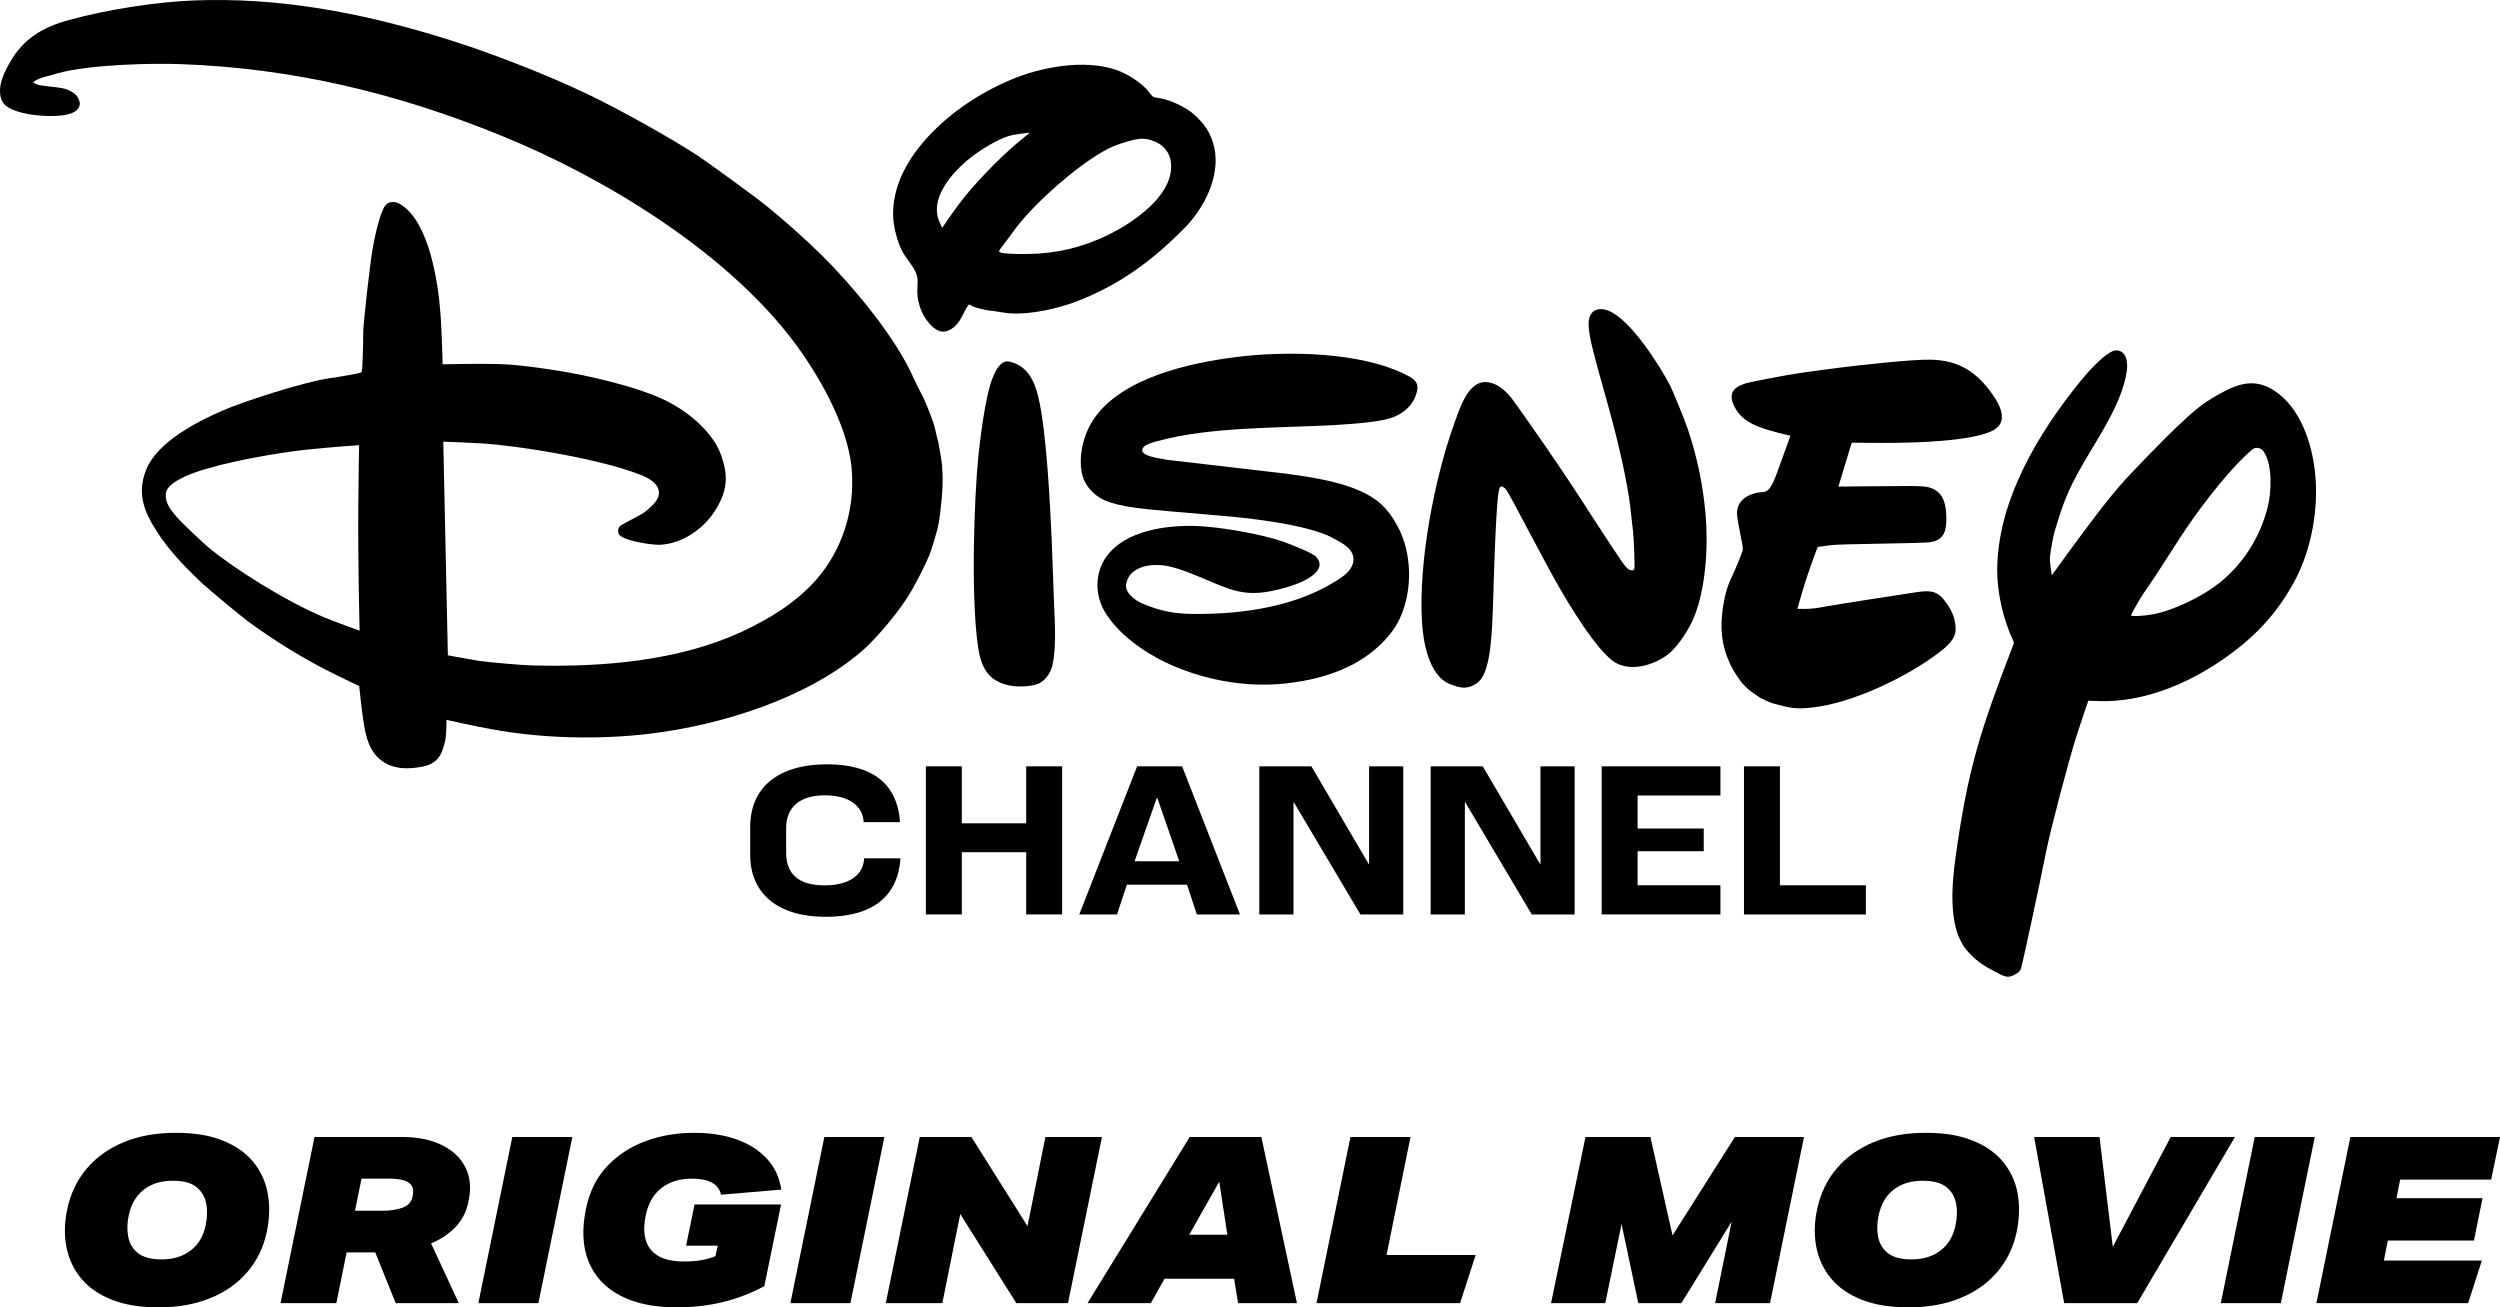
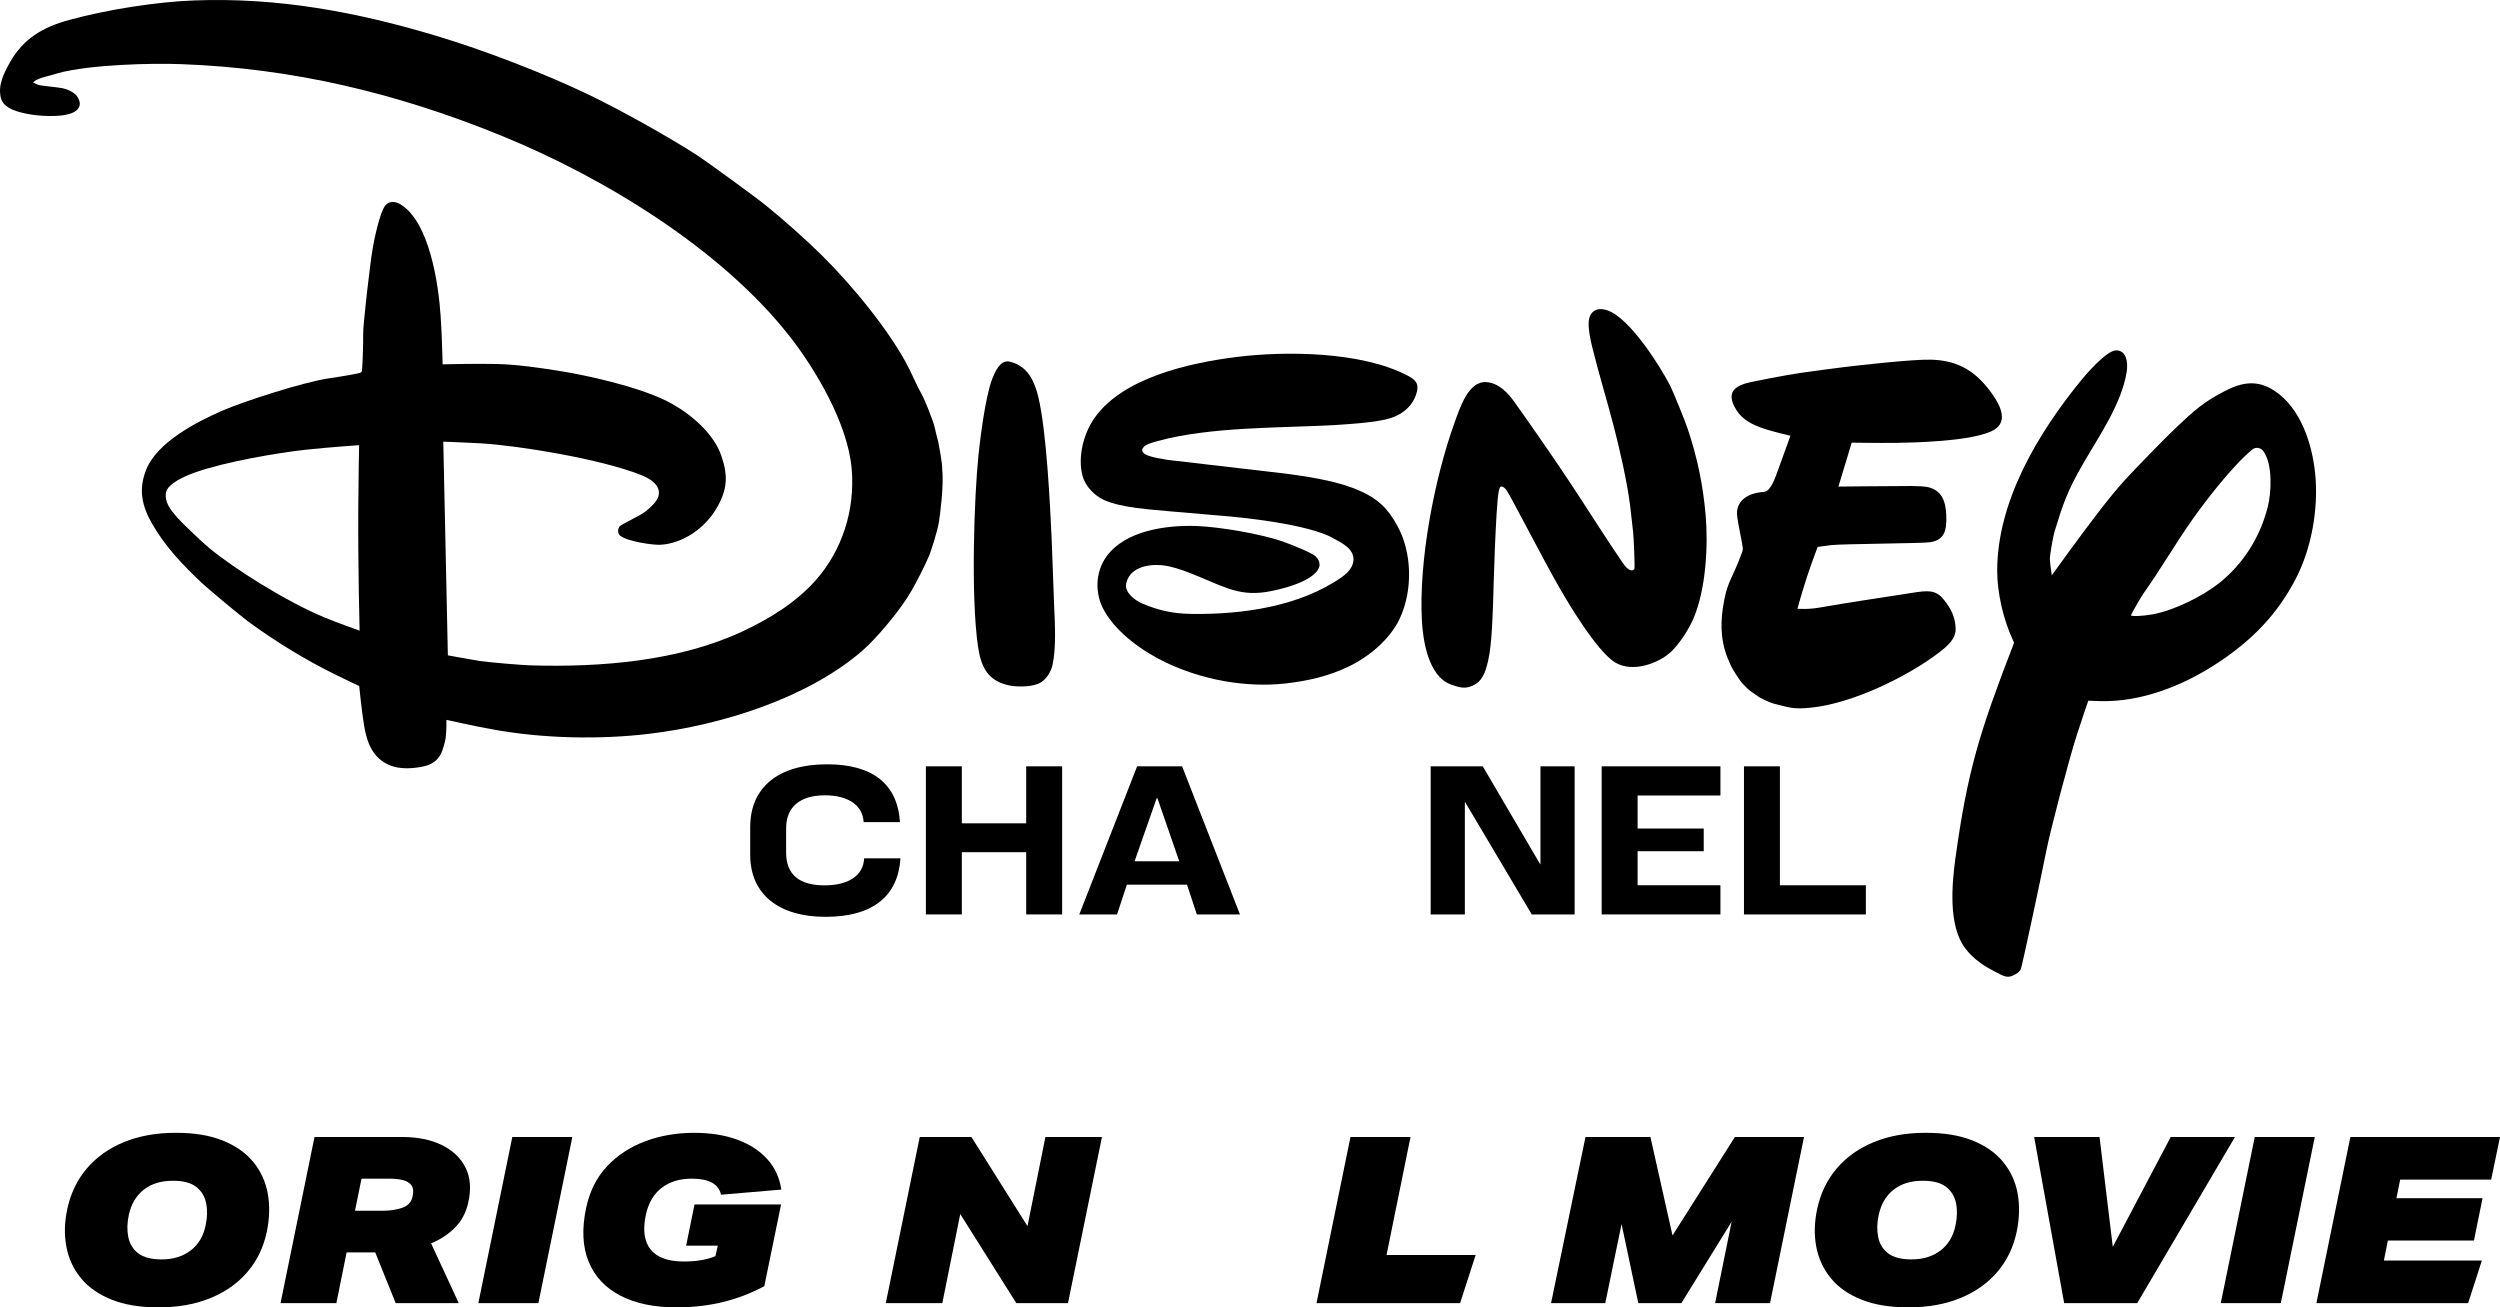
<svg xmlns="http://www.w3.org/2000/svg" id="Layer_1_copy_4" data-name="Layer 1 copy 4" width="2620" height="1370.09" viewBox="0 0 2620 1370.09">
  <g>
    <path d="M376.37,466.52s-33.3,2.32-56.23,4.84c-29.19,3.18-84.06,12.57-115.69,23.76-9.47,3.34-28.74,11.33-30.46,21.06-1.75,10.03,4.52,17.85,11.52,25.99,4.04,4.74,26.9,26.51,33.3,31.82,26.87,22.26,81.36,56.58,121.47,73.2,13.77,5.69,36.58,13.75,36.58,13.75,0,0-1.72-64.38-1.39-127.81.17-33.48.89-66.61.89-66.61M987.45,492.18c1.89,17.24-2.63,49.98-3.37,54.23-1.43,10.08-8.99,32.94-10.23,35.71-6.12,13.94-12.12,25.44-18.5,36.82-10.93,19.44-36.89,50.43-52.31,63.62-57.38,49.15-146.17,77.18-222.37,86.43-51.69,6.16-111.1,5.26-165.87-4.84-18.81-3.34-46.91-9.75-46.91-9.75,0,0,.12,11.1-.84,18.97-.38,3.53-3.11,12.9-4.61,16-4.02,8.18-10.5,12.31-20.04,14.16-11.45,2.09-23.64,2.8-34.26-1.68-17.4-7.26-23.67-23.4-26.68-42.06-2.44-14.94-5.02-40.81-5.02-40.81,0,0-13.01-6.12-23.88-11.48-33.35-16.29-65.05-35.99-92.76-56.34-7.65-5.69-40.69-33.15-47.96-39.91-20.42-19.25-38.78-38.39-52.76-62.93-10.85-19.18-13.99-36.16-5.71-56.48,11.43-28.26,52.31-49.68,80.35-61.77,20.56-9.01,84.49-29.78,111.03-33.58,12.55-1.8,31.99-5.17,33.21-5.98.5-.4.86-.71,1.2-1.07.6-.93,1.63-28.93,1.43-39.17-.22-10.05,7.51-76.28,10.04-90.29,1.27-7.56,7.1-36.71,12.98-44.39,3.87-5.17,10.71-4.81,16.26-1.35,30.46,18.8,39.71,83.89,41.93,117.11,1.39,20.13,2.08,50.48,2.08,50.48,0,0,34.93-.9,56.45-.36,20.87.47,43.89,3.75,65.58,7.21,27.78,4.39,81.84,16.08,112.92,31.66,25.53,12.88,49.44,34.59,57.19,57.45,7.22,21.01,6.14,35.57-4.83,54.44-12.31,21.44-35.62,37.42-59.29,38.7-7.03.36-33.49-3.13-41.72-9.34-3.16-2.54-2.99-7.02-.72-10.08.88-1.09,13.29-7.56,20.61-11.4,3.63-1.99,6.69-4.1,9.54-6.69,6.07-5.31,11.52-11.17,10.93-17.95-.84-8.87-10.33-14.39-19.37-17.93-42.36-16.62-126.95-30.54-167.88-32.96-15.99-.88-38.73-1.71-38.73-1.71l4.8,223.91s18.82,3.53,33.66,5.97c8.49,1.28,44.56,4.43,54.13,4.6,72.99,2.04,154.4-4.43,221.34-35.8,29.38-13.78,56.35-30.8,76.77-53.87,26.92-30.66,41.03-72.53,37.3-116.26-4.09-47.78-38.04-104.47-65.03-139-71.53-91.27-194.11-166.22-302-210.18-110.05-44.89-218.88-70.76-335.74-75.02-30.1-1.21-95.82.36-128.98,9.46-4.73,1.35-9.54,2.94-13.94,3.91-3.49.83-8.99,3.06-10.5,4.32-.76.66-1.65,1.64-1.65,1.64,0,0,2.08,1.09,4.04,1.92,3.49,1.57,18.31,2.44,25.96,3.84,6.84,1.28,13.96,4.79,16.81,9.82,2.65,4.72,3.01,8.49-.22,12.38-7.48,9.11-35.81,7.54-48.27,5.6-12.98-2.09-29.07-5.93-32.06-17.17-3.44-13.18,2.87-26.06,9.68-38.03,13.7-23.92,33.33-36.3,62.09-44.06C113.53,9.7,165.07,1.87,203.61.45c87.24-3.3,169.79,11.86,254.31,37.32,48.41,14.51,111.72,38.79,158.08,60.99,33.28,15.91,85.66,45.17,115.12,64.28,9.28,6.07,63.67,45.62,72.08,52.71,17.64,14.23,40.67,34.69,57.35,51.1,32.25,31.8,72.39,80.38,91.9,118.96,4.66,9.25,8.32,18.31,14.34,29.05,2.08,3.6,11,25.63,12.48,31.96,1.46,6.26,3.66,15.48,3.95,15.86.41,3.3,4.52,22.19,4.23,29.5" />
-     <path d="M987.4,238.81s9.61-14.27,17.62-24.94c14.59-19.77,41.03-47,60.93-63.94,6.08-5.1,13.27-10.91,13.27-10.91,0,0-11.22,1.12-17.59,2.45-15.09,2.88-37.28,17.51-48.31,26.9-18.29,15.44-38.34,40.71-29.25,63.03,1.32,3.19,3.34,7.41,3.34,7.41M1088.9,265.71c28.89-1.93,55.86-10.17,80.97-23.97,24.71-13.7,61.02-40.38,57.23-71.73-1.15-10.22-7.84-17.82-16.34-21.44-10.93-4.64-16.68-3.93-30.74.19-10.19,3.03-14.83,4.74-24.44,10.24-28.31,16.27-68.43,51.17-90.2,78.97-5,6.65-10.1,13.91-14.08,18.99-2.55,3.07-4.52,5.91-4.23,6.65.84,3.17,30.57,2.83,41.84,2.1M1015.48,319.21c-3,3.1-6.08,10.65-9.37,16.1-1.75,2.91-5.02,6.62-7.14,8.15-7.5,5.43-13.84,5.67-21.13-.52-10.17-8.93-16.01-22.8-16.44-36.23-.17-5.81.84-12.27-.29-17.18-1.87-8.34-10.29-16.91-14.81-24.89-5.36-9.39-9.64-25.68-10.19-36.23-1.83-32.95,15.69-63.25,38.43-87.19,22.91-24.2,52.88-44.24,85.44-57.89,30.79-12.94,75.95-21.65,109.77-10.08,10.98,3.79,26.34,13.06,34.06,22.77,1.63,2.02,3,4.17,4.64,5.29,1.54.95,5.46,1.31,8.6,1.88,10.77,1.91,26.29,9.96,32.66,15.37,12.71,10.86,19.71,21.27,22.95,36.4,6.44,30.42-11.22,63.8-31.34,84.09-34.49,34.95-68.5,59.56-112.63,76.69-19.35,7.5-49.54,14.48-71.48,12.51-6.83-.55-13.87-2.31-20.53-2.79-3.34-.24-15.74-3.45-17.09-4.31-1.66-1.29-3.75-2.36-4.13-1.93" />
    <path d="M1057.57,378.9c1.36.24,3.38.86,5.19,1.5,15.31,5.8,21.57,20.02,25.36,35.51,8.76,36.13,12.47,115.93,13.93,147.17,1.05,23.53,1.64,46.57,2.6,69.77.86,19.66,2.43,45.76-1.64,64.16-1.5,6.59-5.93,14.29-12.29,18.19-7.28,4.68-23.83,5.06-32.93,3.16-22.38-4.64-29.71-18.99-32.9-41.15-7.59-52.84-3.95-156.51.55-200.27,1.5-14.4,6.93-60.74,14.5-80.13,2.6-6.58,8.09-19.75,17.64-17.9" />
    <path d="M1347.95,496.43c1.66.19,2.02.29,3.61.5,26.79,3.62,53.22,8.39,73.35,17.37,18.71,8.15,29.68,18.51,39.64,36.95,15.27,27.97,16.23,67.09,2.5,96.8-10.29,22.08-32.85,40.57-53.44,50.36-21.36,10.29-42.42,15.11-66.57,17.89-42.23,4.6-87.86-4.03-125.88-22.3-22.49-10.89-49.98-29.59-63.81-53.75-10.15-17.63-9.88-40.67,2.57-57.49,19.7-26.71,62.03-32.59,93.89-31.52,24.32.88,68.04,8.36,91.1,16.46,6.42,2.36,29.99,11.36,34.13,15.58,2.84,2.93,4.76,7.12,3.44,11.01-5.29,15.99-44.42,24.42-55.75,26.14-30.28,4.57-45.98-6.84-80.4-20.2-8.56-3.36-19.96-7.1-28.67-7.89-15.63-1.41-34.51,2.88-37.52,19.82-1.44,8.65,8.85,16.8,16.71,20.23,18.52,7.86,33.48,10.7,51.66,10.98,53.73.83,114.07-7.86,157.99-38.76,6.01-4.29,11.88-10.46,11.98-18.32.07-11.32-12.46-17.56-21.12-22.11-2.21-1.19-4.4-2.43-6.73-3.36-29.56-12.25-84.25-18.2-112.46-20.49-29.51-2.55-76-6.31-87.16-7.98-11.47-1.6-23.98-3.91-33.91-8.31-10.03-4.5-19.79-14.46-22.68-25.56-5.17-19.96,1.35-44.48,12.58-60.42,29.37-41.86,98.1-57.63,149.45-64.02,49.69-6.17,130.07-6.03,178.87,19.68,7.6,4,11.42,7.72,9.86,15.63-3.2,15.06-14.6,24.71-28.36,28.99-14.43,4.48-44.37,6.24-57.51,7.08-58.83,3.29-129.97,1.57-186.03,16.77-4.38,1.17-11.98,3.22-14.43,5.96-8.8,9.39,16.26,12.13,21.62,13.2,1.61.38,1.92.45,3.58.64l123.88,14.44" />
    <path d="M1520.44,717.31c-23.75-8.65-29.12-46.66-30.23-65.89-3.7-62.63,12.97-149.73,34.14-208.42,6.05-16.78,14.77-44.02,33.64-42.54,12.89,1.14,22.19,11.06,29.46,21.3,18.54,26,43,61.34,59.21,85.89,18.15,27.5,35.54,55.24,52.63,80.26,2.09,3.07,4.06,6,6.41,7.86,3.1,2.48,5.93,2.65,7.15.36.58-.91-.58-32.55-1.37-38.89-1.35-10.08-1.94-18.3-3.07-27.02-3.17-25.33-11.28-60.89-17.62-84.98-7.06-26.98-15.63-55-22.04-81.1-2.02-8.51-3.94-17.04-3.87-25.16.07-11.61,7.56-17.99,19.88-13.66,24.11,8.51,56.11,60.44,65.36,78.43,3.14,6.15,15.77,37.13,18.63,45.78,9.92,29.76,15.99,58.12,18.78,90.56,2.69,31.48.46,77.45-12.97,108.52-4.97,11.53-15.1,26.88-23.53,34.67-13.23,12.08-39.5,21.66-57.7,11.37-19.81-11.22-52.44-67.27-57.98-76.85-18.94-32.82-51.5-96.99-56.59-104.14-1.1-1.6-2.5-3.1-5.02-3.86-1.92-.52-2.69,3.31-3.22,5.98-3.17,18.66-5.47,106.02-5.52,108.45-.5,14.68-1.25,50.74-5.5,68.51-2.81,11.56-5.62,21.14-16.42,25.93-7.56,3.46-13.4,2.03-22.64-1.36" />
    <path d="M1834.55,724.35c-2.53-1.93-6.74-6.07-9.75-9.46-.53-.5-9.03-13.19-10.78-17.08-1.44-3.33-2.55-5.79-3.68-8.65-7.75-19.86-7.54-39.49-3.23-60.81,4-19.94,7.8-20.77,18.1-48.21.6-1.52,1.03-2.76,1.28-4.36.34-3.86-5.83-29.03-6.09-37.11-.53-12.41,9.24-21.2,25.47-22.89,1.52-.12,2.6-.05,3.66-.45,6.52-1.57,10.62-13.84,14.18-23.65,4.96-13.81,12.64-35.01,12.64-35.01,0,0-20.53-4.65-31.46-8.77-12.35-4.55-21.55-10.53-27.15-21.67-6.62-13-2.21-20.22,11.51-24.41,5.06-1.6,44.94-9.24,57.53-10.98,15.65-2.24,30.43-4.22,45.38-6.07,13.02-1.62,72.6-8.43,91.62-7.84,28.96.79,47.74,12.55,64.64,36.8,9.05,12.91,15.29,28.3,1.54,36.63-21.04,12.67-89.33,13.53-101.9,13.74-19.91.24-47.45-.21-47.45-.21l-13.94,46.04s48.91-.52,76.41-.59c6.72,0,13.43.36,17.12,1.09,14.06,3.17,18.87,13.81,19.5,29.13.72,18.05-2.67,26.37-17.14,28.72-7.56,1.19-91.55,1.69-102.96,2.95-7.15.83-14.66,1.95-14.66,1.95,0,0-6.02,15.6-11.27,31.53-5.37,16.43-9.97,33.32-9.97,33.32,0,0,4.28.12,7.8.12,5.95,0,11.94-.79,16.63-1.64,25.64-4.57,63.74-10.17,95.02-15.08,16.85-2.64,25.35-3.83,34.16,7.22,7.68,9.77,11.63,17.86,12.21,29.72.41,11.1-8.14,18.44-18.56,26.37-33.08,24.96-89.6,52.14-131.7,56.73-19.45,2.19-24.14.07-41.21-4.31-3.3-.88-15.05-6.36-14.92-6.98,0,0-6.38-4.14-8.55-5.86" />
    <path d="M2360.37,471.12c-21.62,17.98-49.59,54.66-62.92,73.62-17.82,25.26-34.59,54.16-50.63,76.51-3.49,5.06-13.85,23.09-13.49,23.68.72,1.19,11.16.83,21.81-.95,22.85-3.84,53.85-19.6,70.4-32.77,25.25-20.13,42.83-47.67,51.03-79.82,3.8-14.64,5.56-45.31-4.86-58.98-2.09-2.65-7.26-4.67-11.35-1.29M2188.53,734.37s-6.93,19.89-11.91,35.53c-8.71,27.07-27.73,99.76-32.23,122.37-6.64,33.56-25.52,121.39-26.58,123.35-1.32,2.48-2.17,3.34-5.41,5.29-7.74,4.53-10.89,3.08-20.35-1.93-12.29-6.32-23.06-12.93-32.3-24.9-18.42-23.85-14.02-68.61-10.41-95.04,12.7-91.84,25.47-132.29,60.8-223.85.55-1.57.55-1.93-.12-3.29-10.99-23.28-16.96-51.35-16.96-73.98.12-71.79,41.7-142.76,88.31-199.78,3.54-4.34,26.41-31.53,36.82-30.98,10.41.5,12.12,12.55,10.56,22.61-5.22,33.15-28.72,66.85-44.85,94.82-18.11,31.24-22.03,44.19-30.81,72.76-1.44,4.51-4.98,25.33-4.86,28.09.41,7.73,2.07,17.46,2.07,17.46,0,0,29.39-40.92,48.82-66.11,10.61-13.78,18.18-22.94,26.99-32.89,8.97-9.97,43.51-45.5,53.46-54.83,20.8-19.75,30.06-27.97,52.62-39.54,17.94-9.23,33.96-11.54,51.4-.02,27.59,17.98,39.61,55.95,42.71,86.86,3.68,36.99-3.92,78.49-20.28,110.06-19.53,37.68-46.15,64.84-82.3,88.57-36.99,24.33-80.26,40.83-122.85,39.78-5.7-.1-12.36-.43-12.36-.43" />
    <g>
      <polygon points="1650.22 803.12 1650.22 958.33 1605.3 958.33 1535.55 840.79 1535.17 840.79 1535.17 958.33 1499.35 958.33 1499.35 803.12 1553.95 803.12 1614.16 905.81 1614.4 905.81 1614.4 803.12 1650.22 803.12" />
-       <polygon points="1470.64 803.12 1470.64 958.33 1425.71 958.33 1355.96 840.79 1355.59 840.79 1355.59 958.33 1319.76 958.33 1319.76 803.12 1374.36 803.12 1434.58 905.81 1434.82 905.81 1434.82 803.12 1470.64 803.12" />
      <path id="path5269" d="M1191.71,803.11l-60.63,155.22h39.56s10.32-31.21,10.32-31.21h63.02l10.32,31.21h45.18l-60.63-155.22h-47.13ZM1212.16,836.61h.86l22.84,66h-46.81l23.11-66Z" />
      <path id="path5267" d="M1007.99,958.32v-65.21h67.46v65.22h37.67v-155.22h-37.67v59.73h-67.46v-59.73h-37.67v155.22h37.67Z" />
      <path id="path5265" d="M786.21,895.85c0,40.81,29.24,64.99,79.04,64.99s75.97-22.07,78.45-61.3h-38.08c-.8,17.9-16.17,28.32-41.51,28.32-26.71,0-40.23-11.57-40.23-34.21v-25.68c0-22.16,14.39-34.48,40.7-34.48,24.34,0,39.7,10.54,40.51,28.1h38.08c-2.53-40-28.78-60.6-76.24-60.6-51.42,0-80.71,24.18-80.71,65.81v29.05Z" />
      <path id="path5263" d="M1678.54,958.33h124.47v-30.59h-86.8v-35.66h69.3v-23.78h-69.3v-34.61h86.8v-30.58h-124.47v155.22Z" />
      <path id="path5261" d="M1827.68,803.11v155.22h127.74v-30.59h-90.08v-124.63s-37.66,0-37.66,0Z" />
    </g>
  </g>
  <g>
    <path d="M280.6,1250.84c2.27,12.52,1.95,25.85-.98,40-3.41,16.26-10.2,30.32-20.36,42.19-10.16,11.87-23.13,21.01-38.9,27.44-15.77,6.42-33.74,9.63-53.9,9.63s-35.81-2.68-49.38-8.05c-13.58-5.37-24.31-12.84-32.19-22.44-7.89-9.59-13.01-20.65-15.36-33.17-2.36-12.52-1.99-25.85,1.1-39.99,3.57-16.26,10.44-30.32,20.61-42.19,10.16-11.87,23.13-21.01,38.9-27.44,15.77-6.42,33.73-9.63,53.9-9.63s35.76,2.68,49.26,8.05c13.49,5.37,24.18,12.84,32.07,22.44,7.88,9.59,12.96,20.65,15.24,33.17ZM215.48,1284.25c1.79-8.29,1.99-15.97.61-23.05-1.38-7.07-4.8-12.8-10.24-17.19-5.45-4.39-13.7-6.58-24.75-6.58-12.36,0-22.52,3.13-30.48,9.39-7.97,6.26-13.17,15.08-15.61,26.46-1.79,8.13-1.99,15.77-.61,22.92,1.38,7.16,4.84,12.89,10.36,17.19,5.52,4.31,13.74,6.46,24.63,6.46,12.19,0,22.35-3.13,30.48-9.39,8.13-6.26,13.33-15,15.61-26.22Z" />
    <path d="M352.53,1365.7h-58.53l35.6-174.12h92.18c15.93,0,29.67,2.8,41.21,8.41,11.54,5.61,19.88,13.58,25,23.9,5.12,10.33,5.97,22.72,2.56,37.19-2.28,9.92-6.83,18.37-13.66,25.36-6.83,6.99-15.2,12.52-25.12,16.58l29.02,62.67h-66.09l-21.46-53.16h-30l-10.73,53.16ZM431.18,1242.18c-2.03-2.68-5.08-4.51-9.15-5.49-4.07-.98-8.78-1.46-14.14-1.46h-29.02l-6.83,33.65h29.02c7.8,0,14.67-1.06,20.61-3.17,5.93-2.11,9.47-5.93,10.61-11.46,1.3-5.36.93-9.39-1.1-12.07Z" />
    <path d="M536.9,1191.58h62.92l-35.6,174.12h-62.92l35.6-174.12Z" />
    <path d="M818.81,1246.69l-63.16,5.37c-2.44-11.22-12.68-16.83-30.73-16.83-12.52,0-22.97,3.17-31.34,9.51-8.38,6.34-13.94,15.77-16.71,28.29-3.41,15.94-1.75,28.09,5,36.46,6.74,8.38,18.33,12.56,34.75,12.56,13.33,0,24.39-1.87,33.17-5.61l2.44-10.97h-33.17l8.78-43.17h90.72l-17.56,85.6c-13.98,7.48-28.53,13.05-43.65,16.71-15.12,3.66-31.3,5.49-48.53,5.49-23.41,0-43-4.11-58.77-12.32-15.77-8.21-26.83-20.08-33.17-35.6-6.34-15.52-7.24-34.18-2.68-55.97,3.74-17.72,11.1-32.39,22.07-44.02,10.97-11.62,24.34-20.36,40.12-26.22,15.77-5.85,32.76-8.78,50.97-8.78,17.23,0,32.35,2.4,45.36,7.19,13,4.8,23.49,11.63,31.46,20.48,7.96,8.86,12.84,19.47,14.63,31.83Z" />
-     <path d="M863.92,1191.58h62.92l-35.6,174.12h-62.92l35.6-174.12Z" />
    <path d="M1095.59,1191.58h59.26l-35.6,174.12h-54.14l-58.77-93.4-18.78,93.4h-59.26l35.6-174.12h54.14l58.77,93.4,18.78-93.4Z" />
-     <path d="M1293.37,1340.09h-72.92l-14.39,25.61h-66.33l107.06-174.12h75.11l37.31,174.12h-61.7l-4.15-25.61ZM1277.76,1238.4l-31.46,55.6h39.99l-8.54-55.6Z" />
    <path d="M1453.1,1315.22h93.4l-16.34,50.48h-150.47l35.6-174.12h62.92l-25.12,123.64Z" />
    <path d="M1814.75,1280.35l-52.68,85.35h-45.12l-17.56-82.92-17.07,82.92h-56.82l36.09-174.12h68.04l23.17,103.16,65.36-103.16h72.43l-35.6,174.12h-57.55l17.31-85.35Z" />
    <path d="M2114.47,1250.84c2.27,12.52,1.95,25.85-.98,40-3.41,16.26-10.21,30.32-20.36,42.19-10.16,11.87-23.13,21.01-38.9,27.44-15.77,6.42-33.74,9.63-53.89,9.63s-35.81-2.68-49.38-8.05c-13.58-5.37-24.31-12.84-32.19-22.44-7.89-9.59-13.01-20.65-15.36-33.17-2.36-12.52-1.99-25.85,1.1-39.99,3.57-16.26,10.44-30.32,20.61-42.19,10.16-11.87,23.13-21.01,38.9-27.44,15.77-6.42,33.73-9.63,53.89-9.63s35.76,2.68,49.26,8.05c13.49,5.37,24.18,12.84,32.07,22.44,7.88,9.59,12.96,20.65,15.24,33.17ZM2049.35,1284.25c1.79-8.29,1.99-15.97.61-23.05-1.38-7.07-4.8-12.8-10.24-17.19-5.45-4.39-13.7-6.58-24.75-6.58-12.36,0-22.52,3.13-30.48,9.39-7.97,6.26-13.17,15.08-15.61,26.46-1.79,8.13-1.99,15.77-.61,22.92,1.38,7.16,4.83,12.89,10.36,17.19,5.53,4.31,13.74,6.46,24.63,6.46,12.19,0,22.35-3.13,30.48-9.39,8.13-6.26,13.33-15,15.61-26.22Z" />
    <path d="M2214.21,1306.68l60.72-115.11h67.31l-102.42,174.12h-76.58l-31.46-174.12h68.53l13.9,115.11Z" />
    <path d="M2362.97,1191.58h62.92l-35.6,174.12h-62.92l35.6-174.12Z" />
    <path d="M2498.31,1321.07h102.67l-14.39,44.63h-159l35.6-174.12h156.81l-9.27,44.63h-95.35l-3.9,19.51h90.23l-9.02,44.38h-90.23l-4.15,20.97Z" />
  </g>
</svg>